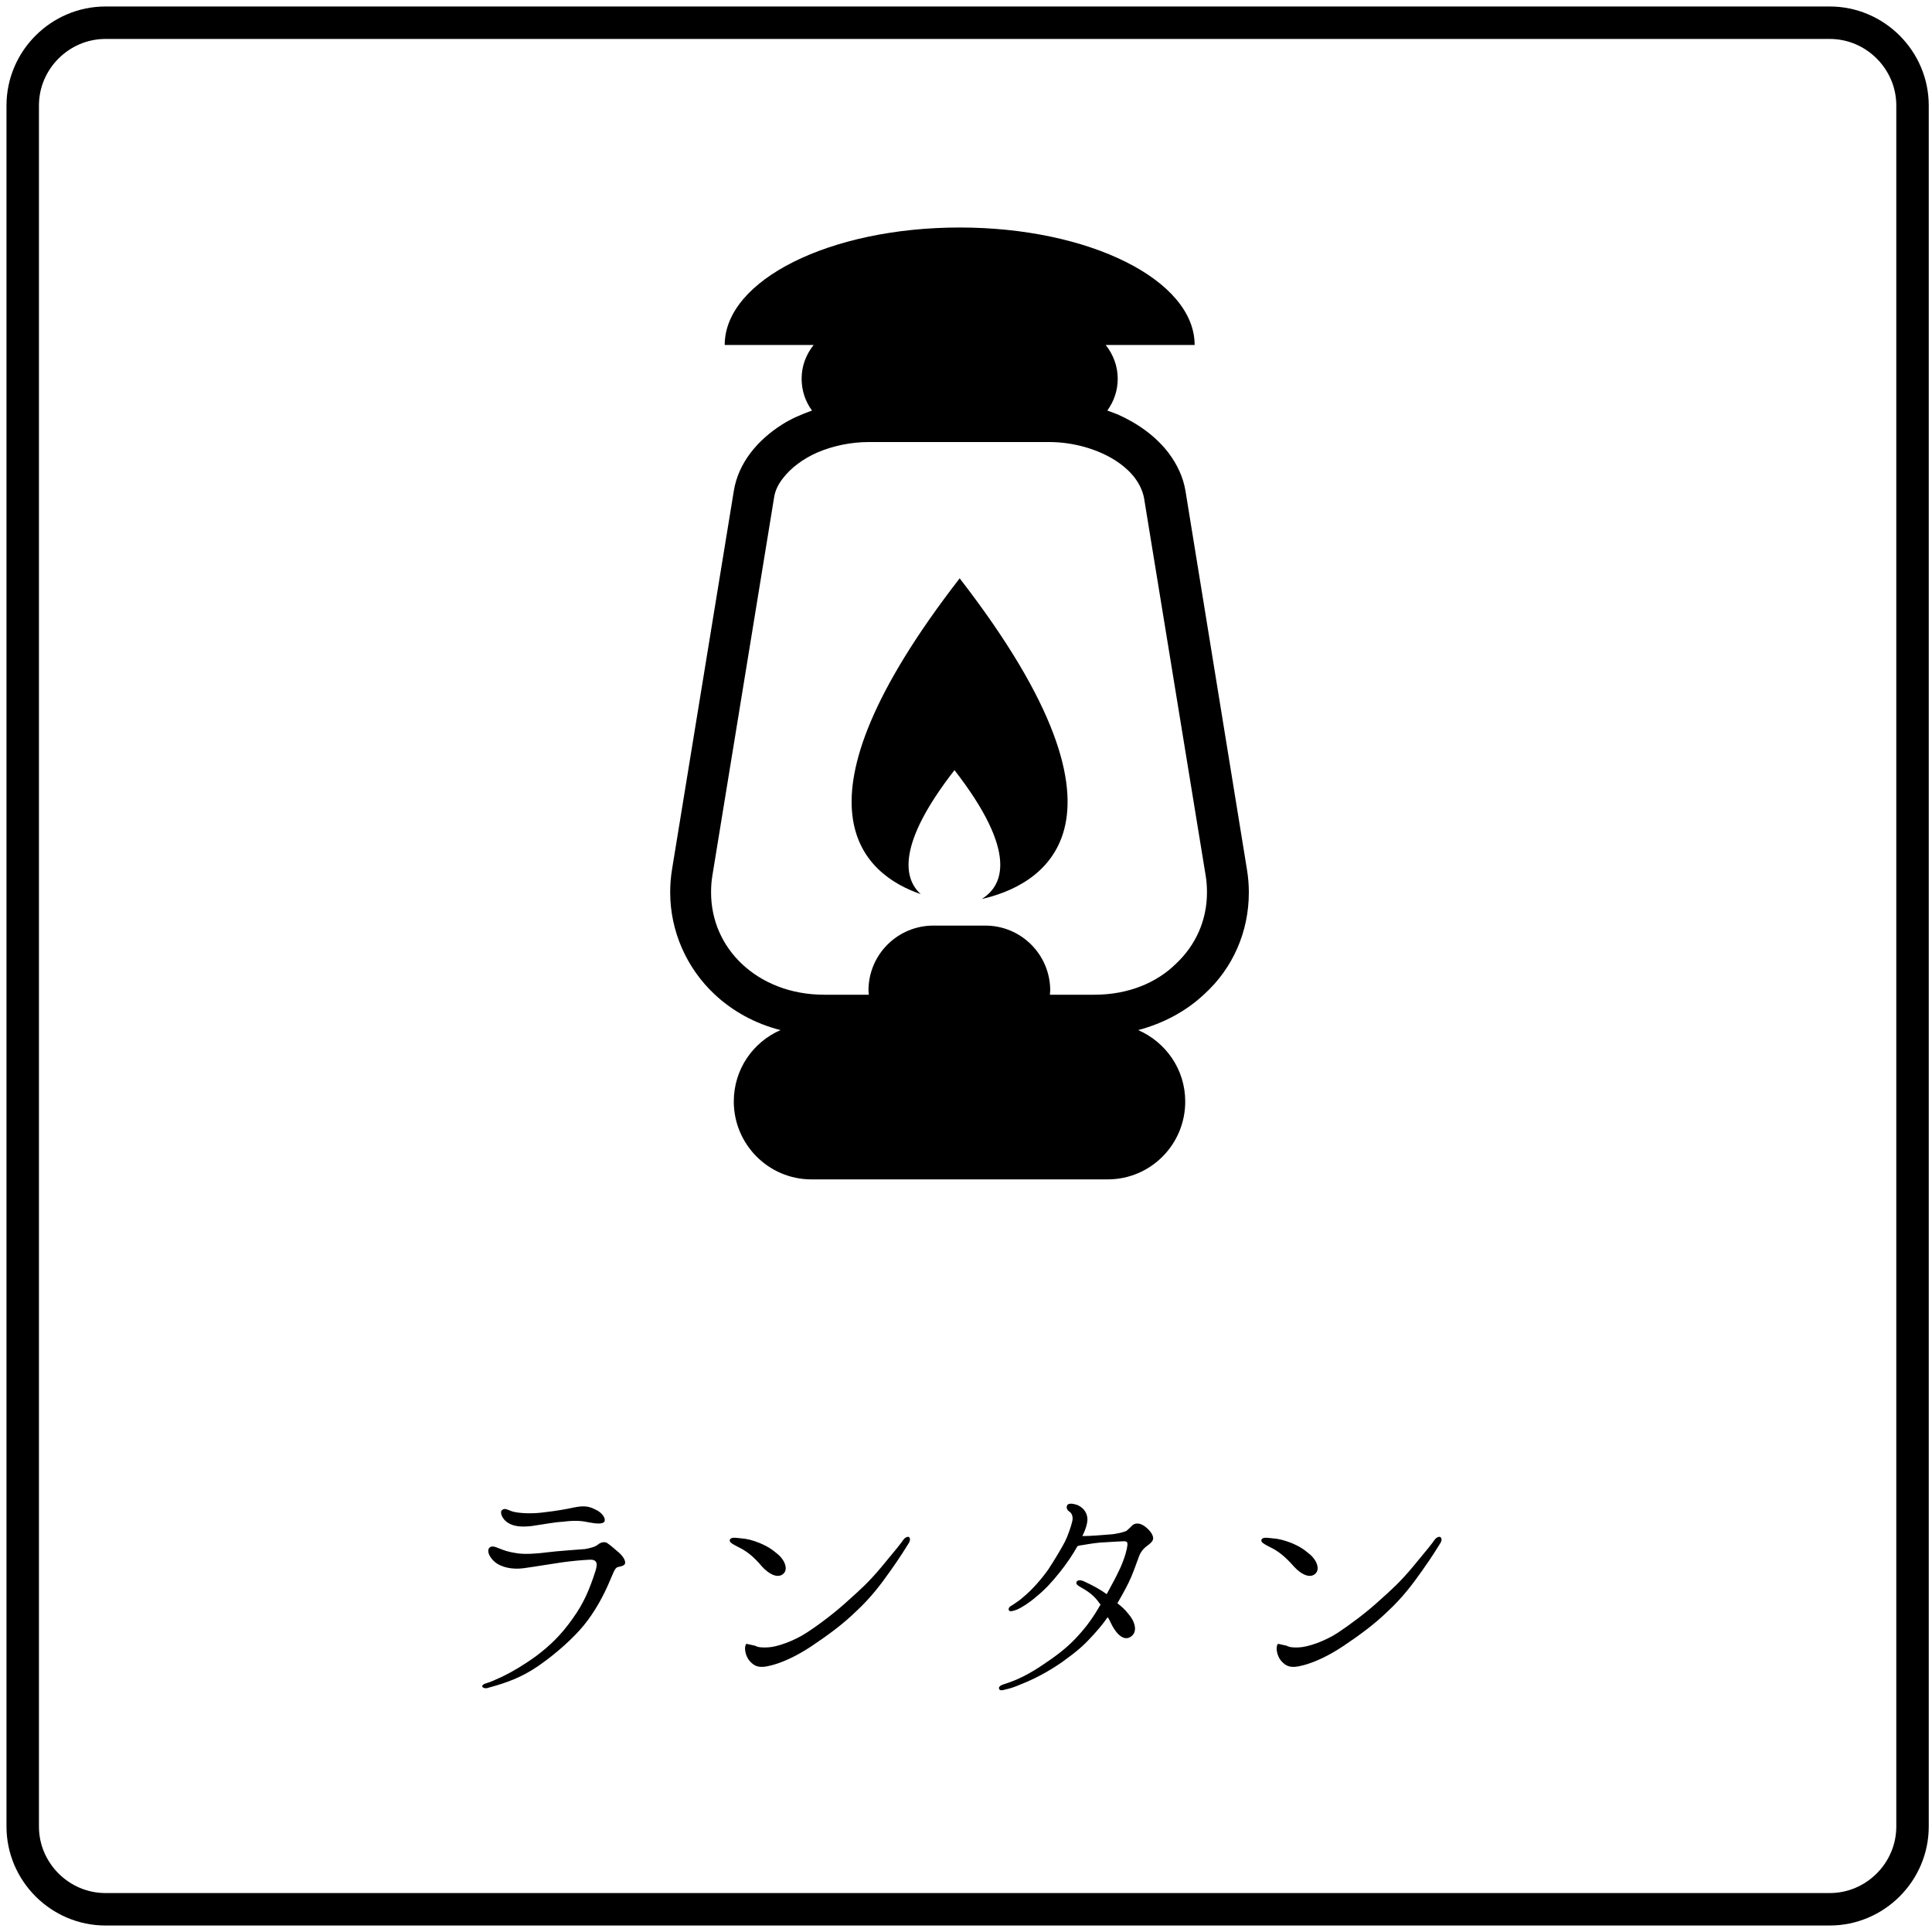
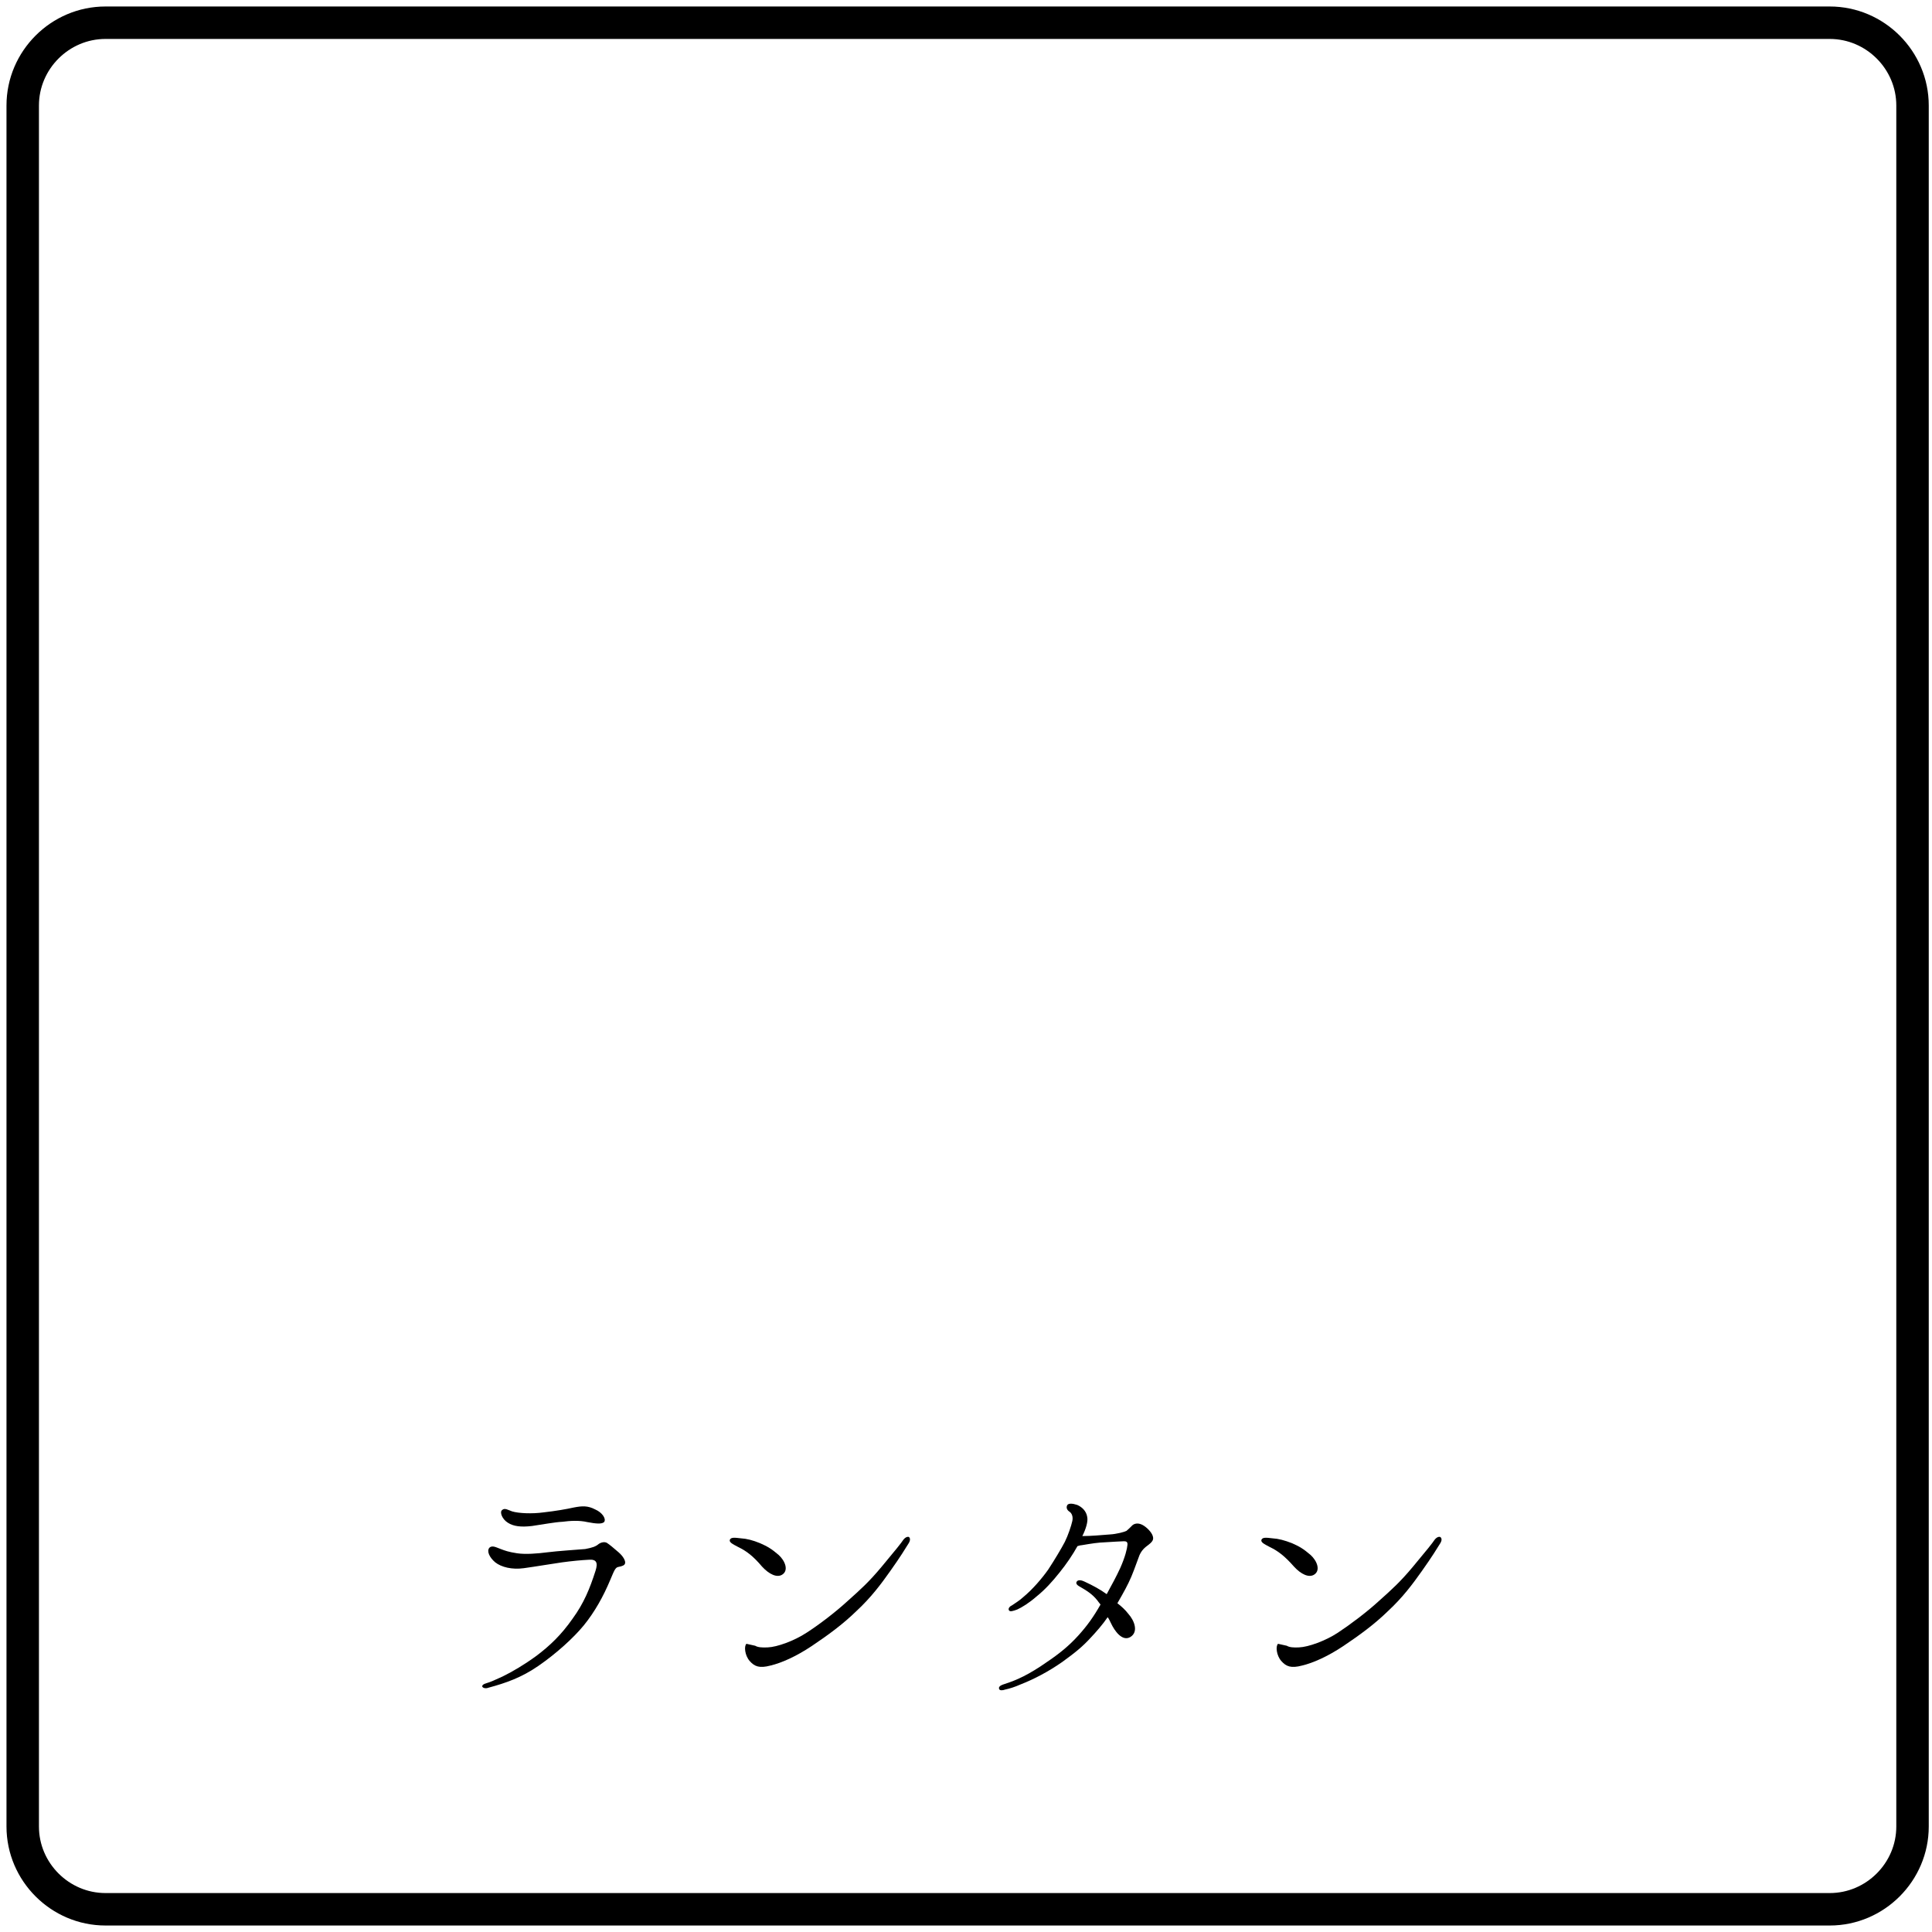
<svg xmlns="http://www.w3.org/2000/svg" version="1.1" id="レイヤー_1" x="0px" y="0px" viewBox="0 0 595.3 595.3" style="enable-background:new 0 0 595.3 595.3;" xml:space="preserve">
  <style type="text/css">
	.st0{fill:none;stroke:#000000;stroke-width:10;stroke-miterlimit:10;}
</style>
  <g id="ふち">
    <g>
      <path class="st0" d="M589.3,562.8c0,14-11.5,25.5-25.5,25.5H32.5c-14,0-25.5-11.5-25.5-25.5V32.5C7,18.5,18.5,7,32.5,7h531.3    c14,0,25.5,11.5,25.5,25.5V562.8z" />
    </g>
  </g>
  <g id="ランタン">
    <g>
      <path d="M150.6,520c-1,0.4-1.8,0.1-2-0.3c-0.1-0.4,0.3-0.8,1.4-1.1c1.1-0.3,2.6-1,4.8-2c3.1-1.5,6.8-3.7,10.5-6.4    c4.1-3.1,7.6-6.4,11.1-11.4c3.5-4.8,5.3-9.2,7.1-14.8c0.8-2.5,0.3-3.6-2.1-3.4c-2.1,0.1-5.3,0.4-8.2,0.8    c-2.9,0.4-8.1,1.3-11.8,1.8c-3.6,0.5-6.9-0.3-8.8-1.8c-1.8-1.5-2.7-3.5-1.8-4.5c0.9-0.9,2.3,0,3.5,0.4c1.3,0.5,2.4,0.9,5,1.3    c2.6,0.4,6.3,0.1,9.4-0.3c3.1-0.4,9.3-0.8,11.6-1c2.2-0.4,3.3-0.8,4.1-1.5c0.8-0.6,1.9-0.8,2.6-0.4c0.8,0.5,2.1,1.6,3.6,2.9    c1.5,1.3,2.2,2.7,2,3.4c-0.1,0.6-0.9,0.9-2,1.1c-1.1,0.1-1.5,1.6-2.6,4.1c-2.1,5-4.7,9.7-8.1,13.9c-3.3,4-8.5,8.7-14,12.5    C160.7,516.9,155.8,518.6,150.6,520z M186.2,468.9c-0.6,0.8-2.6,0.6-5.2,0.1c-2.6-0.6-5.4-0.4-7.7-0.1c-2.3,0.1-5.9,0.8-9.4,1.3    c-3.4,0.4-5.7,0.1-7.4-1c-1.8-1.1-2.6-3.3-1.8-3.9c0.8-0.8,1.9,0,3.1,0.4c2,0.6,6.1,0.8,9.7,0.3c3.6-0.4,7.1-1,9.3-1.5    c2.6-0.5,4.3-0.6,6.6,0.6C185.5,466,186.8,467.9,186.2,468.9z" />
      <path d="M227.5,476.7c-1.9-1-2.9-1.5-2.6-2.3c0.4-0.8,1.6-0.6,3.4-0.4c1.8,0.1,3.7,0.6,5.9,1.5c2.3,1,3.6,1.8,5.7,3.6    c2,1.8,3.2,4.8,1.1,6.1c-1.6,1-4-0.1-6.2-2.5C232.1,479.5,230,477.9,227.5,476.7z M280,475.5c-1,1.6-2.5,4.1-5.7,8.6    c-2.9,4.1-5.9,8.1-10.3,12.2c-4.4,4.3-9,7.6-13.9,10.9c-4.8,3.2-9.3,5.2-12.7,6c-3.4,0.9-4.9,0.3-6.4-1.4c-1.5-1.7-1.8-4.6-1-5.3    l2.7,0.6c0.8,0.5,2.2,0.6,3.9,0.5c2.8-0.1,8.1-2,11.9-4.5c3.9-2.5,9-6.4,12.8-9.9c3.8-3.4,6.4-5.7,10.4-10.5    c4.1-4.9,6.1-7.4,6.6-8.2c0.6-0.8,1.3-1.1,1.8-0.9C280.4,473.9,280.6,474.5,280,475.5z" />
      <path d="M332.3,503.9c2.8-3.1,4.7-5.8,6.8-9.5c-0.4-0.5-0.8-1-1-1.3c-1.6-2-3.3-3-5.7-4.4c-0.8-0.5-0.9-1-0.6-1.4    c0.4-0.6,1.5-0.4,2.3,0c2.8,1.3,4.8,2.4,6.9,3.9c1.6-2.9,3-5.5,4.2-8.1c1.5-3.4,2.1-5.9,2.2-7.1c0.1-1-0.5-1.1-1.1-1.1    c-1.6,0.1-2.9,0.1-5.5,0.3c-2.7,0.1-4.4,0.4-7.4,0.9c-0.3,0-0.8,0.1-1.4,0.3c-1.5,2.7-3.4,5.5-5.5,8.1c-2.3,2.9-4.5,5.3-7.1,7.4    c-2.4,2.1-4.6,3.4-5.9,4c-1.3,0.5-2.3,0.8-2.6,0.3c-0.4-0.6,0.3-1.3,1-1.6c1.1-0.8,2.1-1.3,3.4-2.5c2.9-2.4,5.8-5.8,7.7-8.5    c1.9-2.9,4-6.4,5.1-8.5c1-2,2-5,2.3-6.4c0.3-1.3-0.1-2.5-1-3c-0.8-0.6-0.9-1.4-0.5-2c0.4-0.5,1.5-0.5,3,0c1.4,0.6,2.8,1.8,3.1,3.7    c0.3,1.4-0.4,3.7-1.5,5.9c2.7,0,5.9-0.3,8.5-0.5c2-0.1,4.6-0.8,5.1-1.1c0.5-0.4,1.1-1,1.6-1.5c0.5-0.6,1.5-1,2.7-0.6    c1.3,0.4,3,2,3.6,3.2c0.6,1.3,0.4,2-1,3.1c-1.5,1.1-2.2,1.8-2.9,3.3c-0.6,1.5-1.3,3.7-2.5,6.6c-1.1,2.6-2.4,4.9-4.3,8.2    c1.3,1,2.4,2,3.4,3.3c1.8,2,3.2,5.5,0.6,7.1c-2.5,1.5-4.9-1.9-6-4.3c-0.3-0.6-0.6-1.3-1-1.8c-1.5,2.2-3.5,4.5-5.3,6.4    c-2.3,2.5-4.4,4.3-8.7,7.4c-4.3,3-8.7,5.3-12.8,6.9c-1.8,0.8-3.4,1.3-4.8,1.6c-0.8,0.3-1.6,0.3-1.8-0.1c-0.3-0.6,0.1-1.1,1.3-1.5    c2.5-0.8,4.2-1.5,6.2-2.5c2-1,4.8-2.7,6.9-4.2C326.5,509.5,329.5,507,332.3,503.9z" />
-       <path d="M391.3,476.7c-1.9-1-2.9-1.5-2.6-2.3c0.4-0.8,1.6-0.6,3.4-0.4c1.8,0.1,3.7,0.6,6,1.5c2.3,1,3.6,1.8,5.7,3.6    c2,1.8,3.2,4.8,1.1,6.1c-1.6,1-4-0.1-6.2-2.5C395.9,479.5,393.8,477.9,391.3,476.7z M443.8,475.5c-1,1.6-2.5,4.1-5.7,8.6    c-2.9,4.1-5.9,8.1-10.3,12.2c-4.4,4.3-9,7.6-13.9,10.9c-4.8,3.2-9.3,5.2-12.7,6c-3.4,0.9-4.9,0.3-6.4-1.4c-1.5-1.7-1.8-4.6-1-5.3    l2.7,0.6c0.8,0.5,2.2,0.6,3.8,0.5c2.8-0.1,8.1-2,11.9-4.5c3.8-2.5,9-6.4,12.8-9.9c3.8-3.4,6.4-5.7,10.4-10.5    c4.1-4.9,6.1-7.4,6.6-8.2c0.6-0.8,1.3-1.1,1.8-0.9C444.2,473.9,444.4,474.5,443.8,475.5z" />
+       <path d="M391.3,476.7c-1.9-1-2.9-1.5-2.6-2.3c0.4-0.8,1.6-0.6,3.4-0.4c1.8,0.1,3.7,0.6,6,1.5c2.3,1,3.6,1.8,5.7,3.6    c2,1.8,3.2,4.8,1.1,6.1c-1.6,1-4-0.1-6.2-2.5C395.9,479.5,393.8,477.9,391.3,476.7z M443.8,475.5c-1,1.6-2.5,4.1-5.7,8.6    c-2.9,4.1-5.9,8.1-10.3,12.2c-4.4,4.3-9,7.6-13.9,10.9c-4.8,3.2-9.3,5.2-12.7,6c-3.4,0.9-4.9,0.3-6.4-1.4c-1.5-1.7-1.8-4.6-1-5.3    l2.7,0.6c0.8,0.5,2.2,0.6,3.8,0.5c2.8-0.1,8.1-2,11.9-4.5c3.8-2.5,9-6.4,12.8-9.9c3.8-3.4,6.4-5.7,10.4-10.5    c4.1-4.9,6.1-7.4,6.6-8.2c0.6-0.8,1.3-1.1,1.8-0.9C444.2,473.9,444.4,474.5,443.8,475.5" />
    </g>
    <g>
-       <path d="M384.8,275c0-2.4-0.2-4.8-0.6-7.2l-18.9-116.4l0,0c-0.7-4.4-2.6-8.3-5.2-11.8c-3.9-5.1-9.4-9.1-15.7-11.9    c-1-0.4-2.1-0.8-3.2-1.2c2-2.8,3.2-6.1,3.2-9.8c0-3.9-1.4-7.5-3.7-10.4h27.4c0-20-32.4-36.2-72.4-36.2s-72.4,16.2-72.4,36.2h27.4    c-2.3,2.9-3.7,6.4-3.7,10.4c0,3.7,1.2,7.1,3.2,9.8c-3.3,1.2-6.4,2.5-9.2,4.3c-3.8,2.4-7.1,5.3-9.7,8.7c-2.6,3.4-4.5,7.4-5.2,11.8    l-19,116.4c-0.4,2.4-0.6,4.8-0.6,7.2c0,12.1,5.1,23.4,13.6,31.4c5.5,5.2,12.5,9.1,20.4,11.1c-8.5,3.7-14.4,12.1-14.4,22    c0,13.2,10.7,24,23.9,24h91.3c13.2,0,23.9-10.7,23.9-24c0-9.9-6-18.3-14.5-22c7.9-2.1,14.9-5.9,20.4-11.1    C379.8,298.4,384.8,287.2,384.8,275z M337.2,306.5h-13.7c0-0.4,0.1-0.9,0.1-1.3c0-11-8.9-20-20-20h-16c-11,0-20,8.9-20,20    c0,0.5,0.1,0.9,0.1,1.3H254c-10.5,0-19.2-3.7-25.3-9.4c-6.1-5.7-9.6-13.5-9.6-22.1c0-1.7,0.1-3.4,0.4-5.2l19-116.4    c0.3-2.1,1.2-4.1,2.8-6.1c2.3-3,6-5.9,10.6-7.9c4.7-2,10.2-3.2,15.9-3.2h55.4c7.6,0,14.9,2.2,20.2,5.5c2.7,1.7,4.8,3.6,6.3,5.6    s2.4,4.1,2.8,6.1l0,0l19,116.4c0.3,1.8,0.4,3.5,0.4,5.2c0,8.6-3.5,16.3-9.6,22C356.4,302.8,347.7,306.5,337.2,306.5z" />
-       <path d="M283.7,275.5c-5.3-4.8-7.4-15.3,10.4-38.2c19.8,25.5,14.9,35.7,8.4,39.7c16.6-3.7,53.5-20.9-6.8-98.8    C241,248.8,266.2,269.5,283.7,275.5z" />
-     </g>
+       </g>
  </g>
</svg>